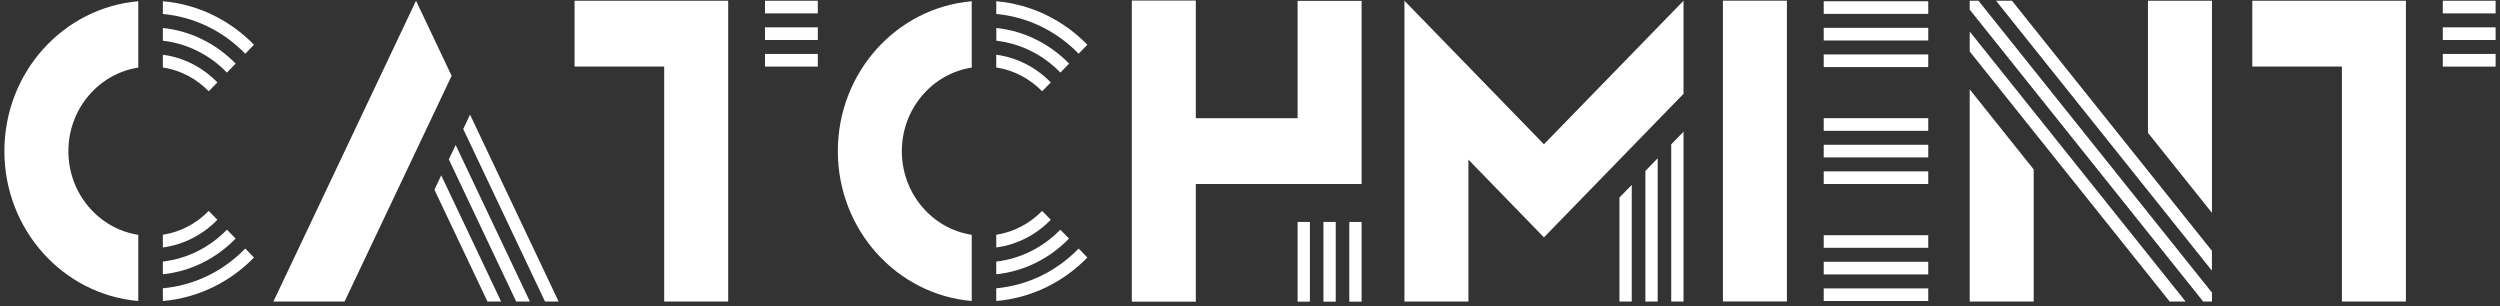
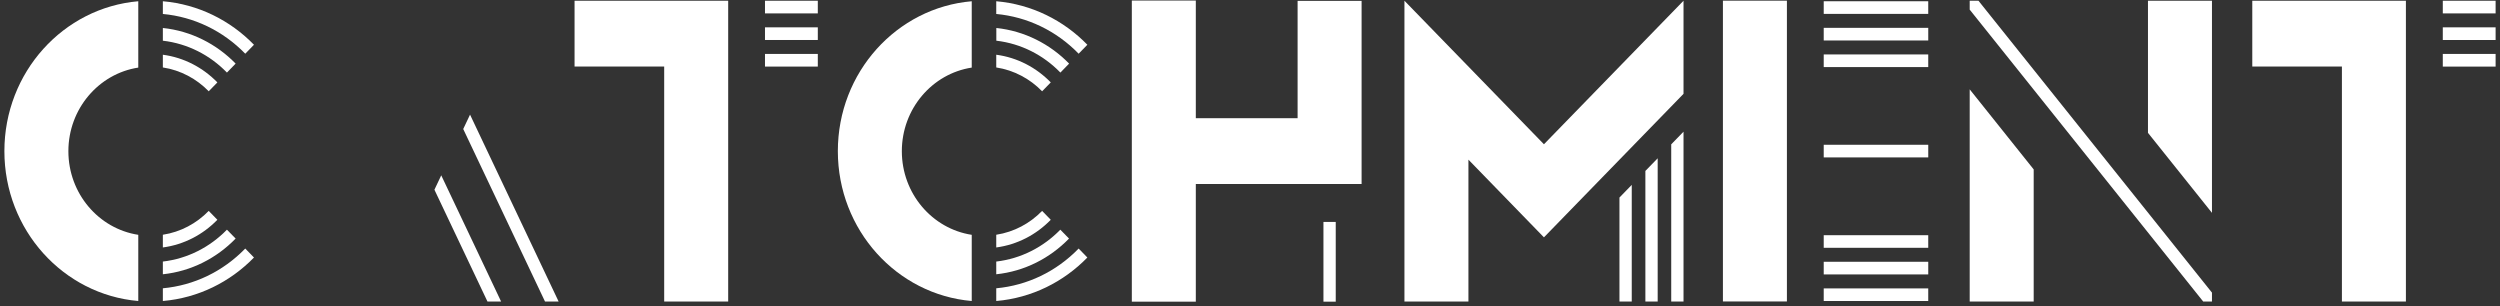
<svg xmlns="http://www.w3.org/2000/svg" width="196" height="24" viewBox="0 0 196 24" fill="none">
  <rect x="0" y="0" width="196" height="24" fill="#333333" stroke="none" />
  <g clip-path="url(#clip0_1365_4345)">
    <path d="M159.441 13.282V23.639H154.424V7.004L159.441 13.282Z" fill="white" />
    <path d="M173.418 0.058V16.687L168.401 10.415V0.058H173.418Z" fill="white" />
-     <path d="M157.739 0.058H156.489L173.413 21.22V19.662L157.739 0.058ZM154.424 2.477V4.035L170.103 23.639H171.353L154.429 2.477H154.424Z" fill="white" />
    <path d="M173.418 22.942V23.639H172.73L154.424 0.755V0.058H155.112L173.418 22.942Z" fill="white" />
    <path d="M110.108 0.058V23.639H115.125V12.517L121.045 18.608L131.988 7.356V0.058L121.045 11.31L110.108 0.058Z" fill="white" />
    <path d="M127.929 14.495L126.965 15.486V23.639H127.929V14.495ZM131.988 10.325L131.024 11.316V23.639H131.988V10.325Z" fill="white" />
    <path d="M129.962 12.41L128.998 13.401V23.639H129.962V12.41Z" fill="white" />
    <path d="M140.094 0.052H135.077V23.633H140.094V0.052Z" fill="white" />
    <path d="M151.174 4.268H142.98V5.259H151.174V4.268ZM142.98 0.098V1.089H151.174V0.098H142.98Z" fill="white" />
    <path d="M151.175 2.183H142.98V3.174H151.175V2.183Z" fill="white" />
-     <path d="M151.174 13.435H142.98V14.426H151.174V13.435ZM142.98 9.265V10.256H151.174V9.265H142.98Z" fill="white" />
    <path d="M151.175 11.35H142.98V12.341H151.175V11.35Z" fill="white" />
    <path d="M151.174 22.608H142.98V23.599H151.174V22.608ZM142.98 18.438V19.429H151.174V18.438H142.98Z" fill="white" />
    <path d="M151.175 20.523H142.98V21.515H151.175V20.523Z" fill="white" />
-     <path d="M35.408 5.945L27.015 23.639H21.436L32.616 0.058L35.408 5.945Z" fill="white" />
    <path d="M36.851 8.987L36.317 10.115L42.728 23.639H43.796L36.851 8.987ZM34.059 14.874L38.217 23.639H39.286L34.593 13.746L34.059 14.874Z" fill="white" />
-     <path d="M41.544 23.639H40.47L35.188 12.495L35.723 11.367L41.544 23.639Z" fill="white" />
    <path d="M19.911 3.509C18.049 1.594 15.549 0.336 12.768 0.098V1.095C15.208 1.322 17.477 2.41 19.228 4.211L19.911 3.509ZM12.768 22.602V23.599C15.549 23.361 18.049 22.104 19.911 20.189L19.228 19.486C17.471 21.294 15.208 22.376 12.768 22.602Z" fill="white" />
    <path d="M17.042 6.461C15.913 5.299 14.426 4.511 12.768 4.291V5.288C14.161 5.503 15.412 6.177 16.364 7.157L17.042 6.461ZM12.768 18.404V19.401C14.426 19.18 15.913 18.393 17.042 17.231L16.364 16.534C15.412 17.514 14.167 18.189 12.768 18.404Z" fill="white" />
    <path d="M10.841 5.288V0.098C4.964 0.602 0.344 5.667 0.344 11.849C0.344 18.03 4.964 23.095 10.841 23.599V18.41C7.74 17.934 5.361 15.175 5.361 11.854C5.361 8.534 7.74 5.775 10.841 5.299V5.288Z" fill="white" />
    <path d="M18.474 4.987C16.981 3.452 14.982 2.426 12.768 2.194V3.191C14.723 3.418 16.474 4.33 17.791 5.69L18.474 4.987ZM12.768 20.506V21.503C14.988 21.271 16.976 20.245 18.474 18.704L17.791 18.007C16.469 19.367 14.718 20.279 12.768 20.506Z" fill="white" />
    <path d="M85.249 3.509C83.387 1.594 80.887 0.336 78.106 0.098V1.095C80.546 1.322 82.815 2.41 84.566 4.211L85.249 3.509ZM78.106 22.602V23.599C80.887 23.361 83.387 22.104 85.249 20.189L84.566 19.486C82.809 21.294 80.546 22.376 78.106 22.602Z" fill="white" />
    <path d="M82.38 6.461C81.251 5.299 79.764 4.511 78.106 4.291V5.288C79.499 5.503 80.749 6.177 81.702 7.157L82.38 6.461ZM78.106 18.404V19.401C79.764 19.18 81.251 18.393 82.38 17.231L81.702 16.534C80.749 17.514 79.505 18.189 78.106 18.404Z" fill="white" />
    <path d="M76.184 5.288V0.098C70.302 0.602 65.687 5.667 65.687 11.849C65.687 18.03 70.308 23.095 76.184 23.599V18.41C73.083 17.934 70.704 15.175 70.704 11.854C70.704 8.534 73.083 5.775 76.184 5.299V5.288Z" fill="white" />
    <path d="M83.817 4.987C82.325 3.452 80.325 2.426 78.112 2.194V3.191C80.067 3.418 81.818 4.33 83.134 5.69L83.817 4.987ZM78.106 20.506V21.503C80.325 21.271 82.314 20.245 83.811 18.704L83.129 18.007C81.807 19.367 80.056 20.279 78.106 20.506Z" fill="white" />
    <path d="M45.045 0.058H57.09V23.639H52.072V5.214H45.045V0.058Z" fill="white" />
    <path d="M59.975 0.058V1.05H64.116V0.058H59.975Z" fill="white" />
    <path d="M59.975 2.143V3.135H64.116V2.143H59.975Z" fill="white" />
    <path d="M59.975 4.228V5.22H64.116V4.228H59.975Z" fill="white" />
    <path d="M176.579 0.058H188.623V23.639H183.606V5.214H176.579V0.058Z" fill="white" />
    <path d="M191.515 0.058V1.05H195.656V0.058H191.515Z" fill="white" />
    <path d="M191.515 2.143V3.135H195.656V2.143H191.515Z" fill="white" />
    <path d="M191.515 4.228V5.22H195.656V4.228H191.515Z" fill="white" />
-     <path d="M101.732 17.401V23.656H102.696V17.401H101.732ZM105.785 17.401V23.656H106.749V17.401H105.785Z" fill="white" />
    <path d="M104.722 17.401H103.758V23.656H104.722V17.401Z" fill="white" />
    <path d="M106.749 0.069V14.426H93.752V23.65H88.735V0.041H93.752V9.265H101.732V0.069H106.749Z" fill="white" />
  </g>
  <defs>
    <clipPath id="clip0_1365_4345">
      <rect width="195.312" height="23.609" fill="white" transform="translate(0.344 0.041)" />
    </clipPath>
  </defs>
</svg>